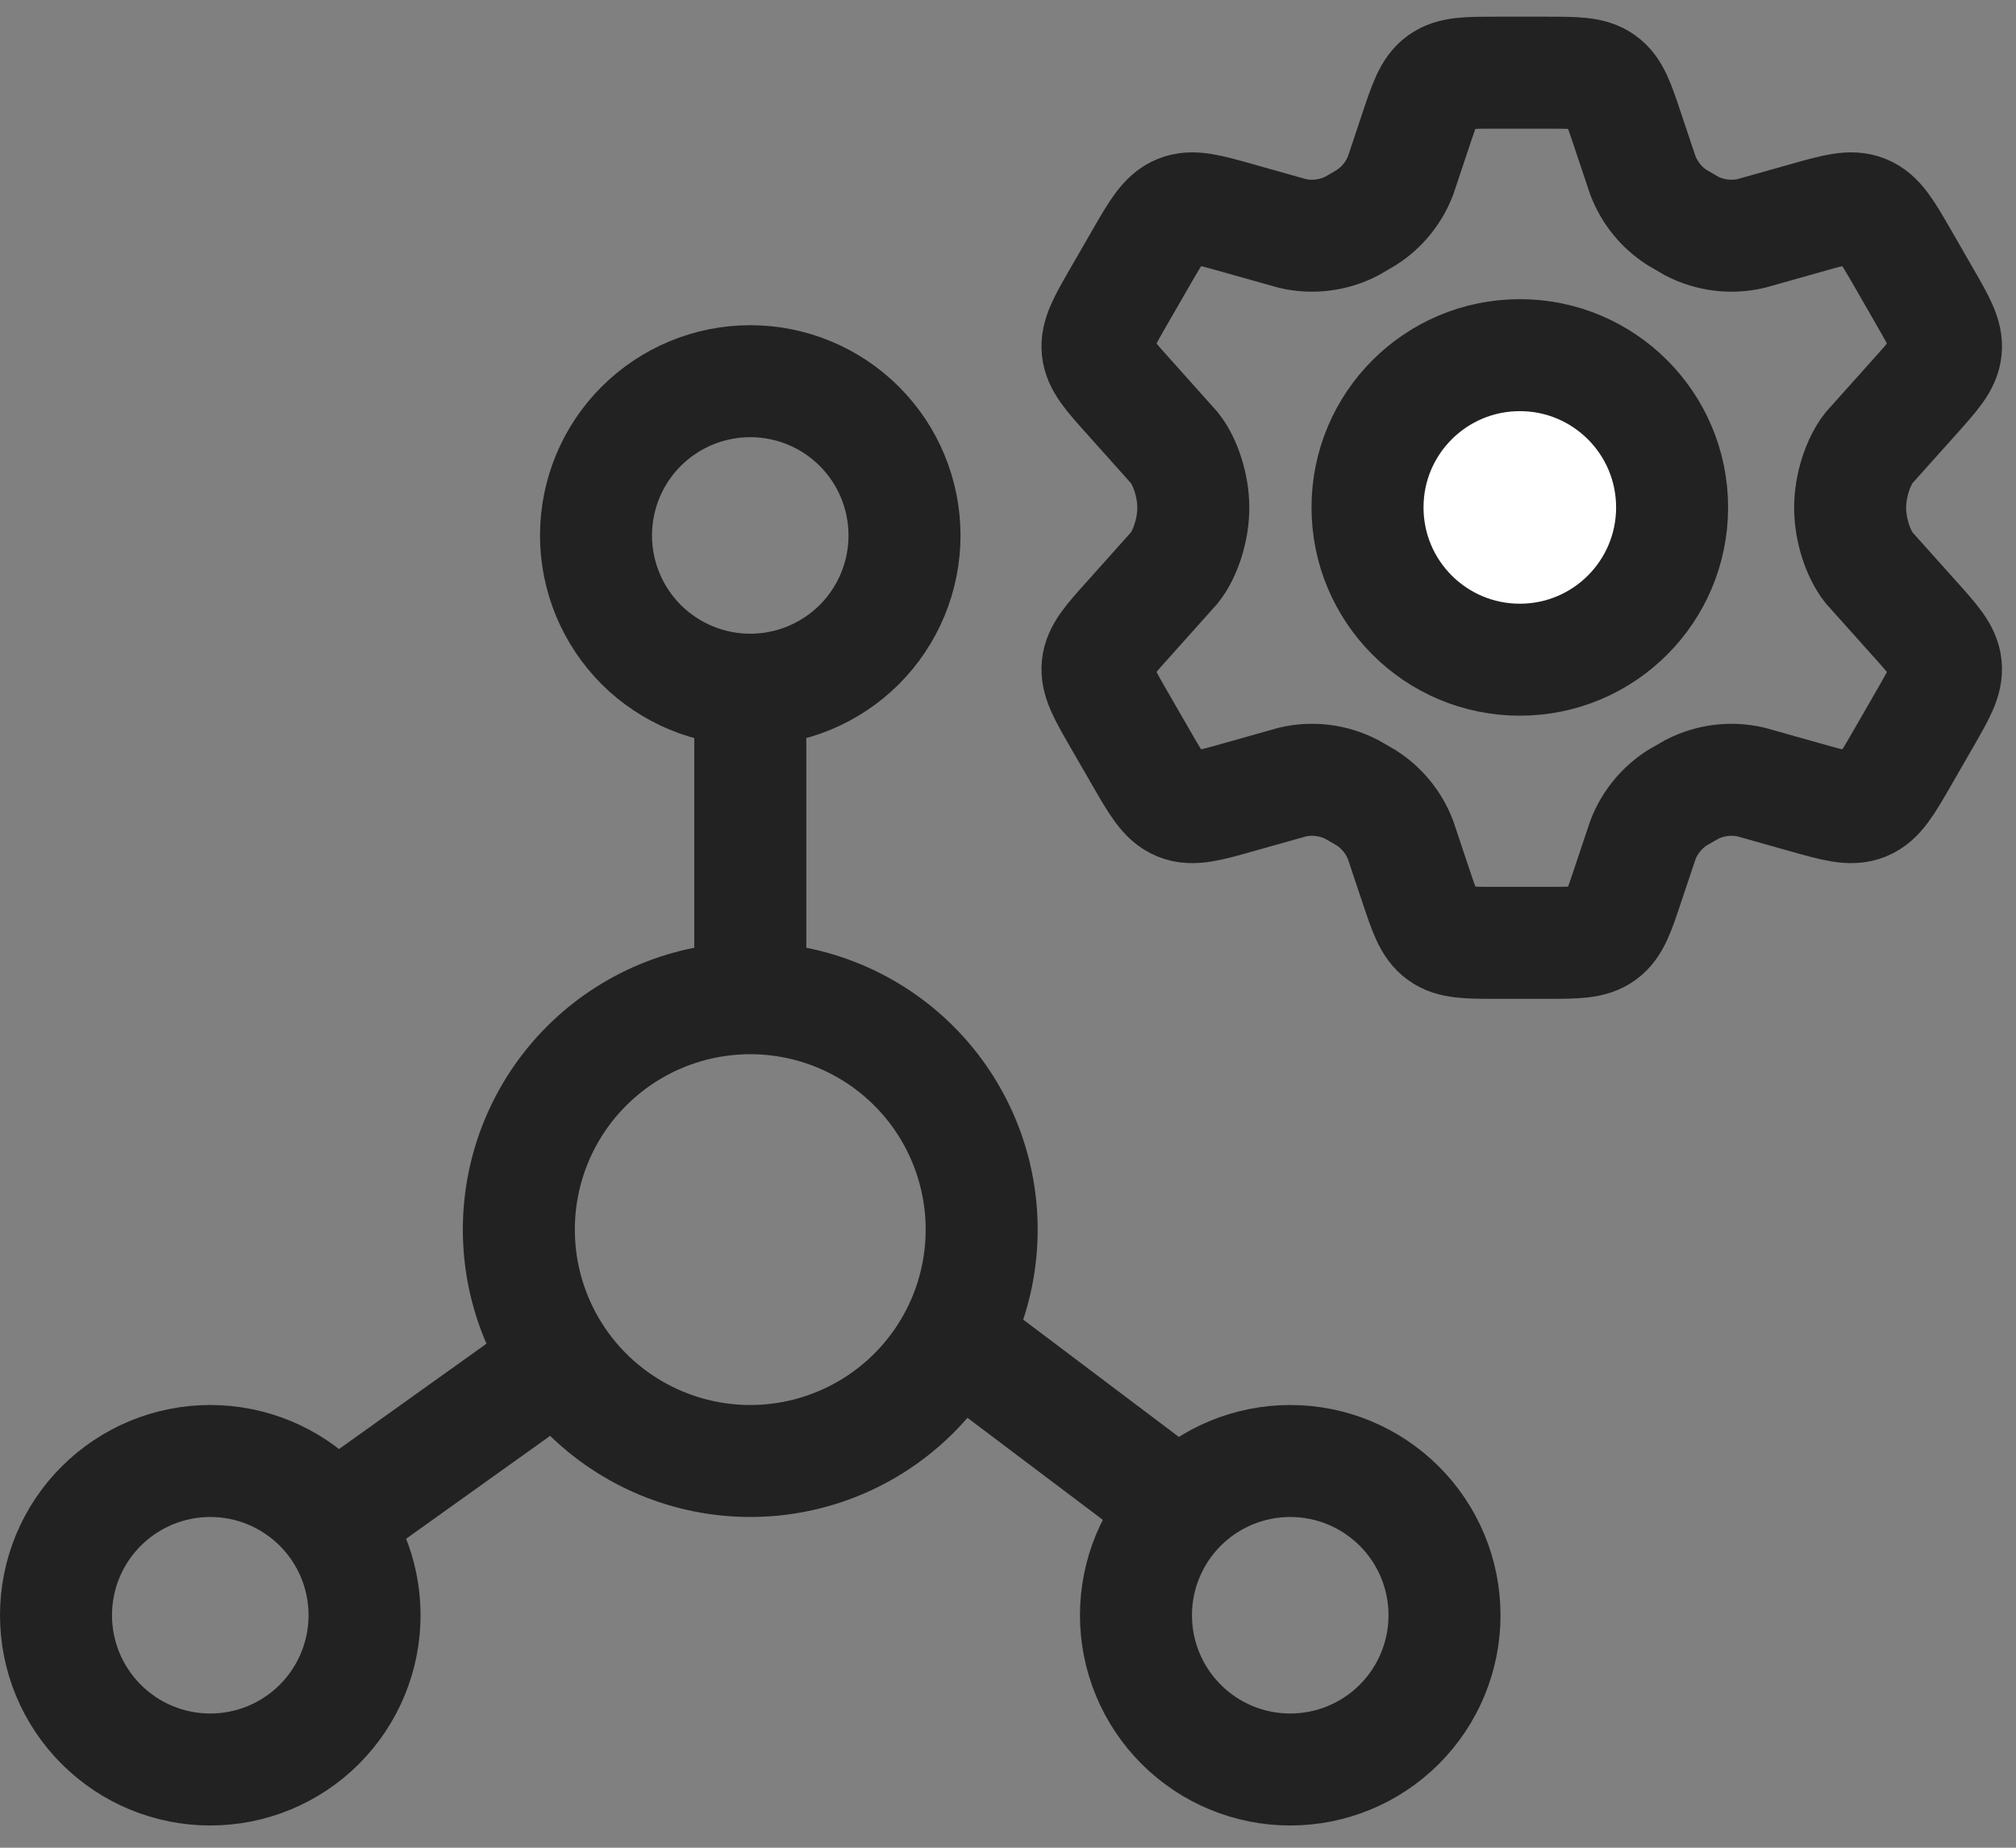
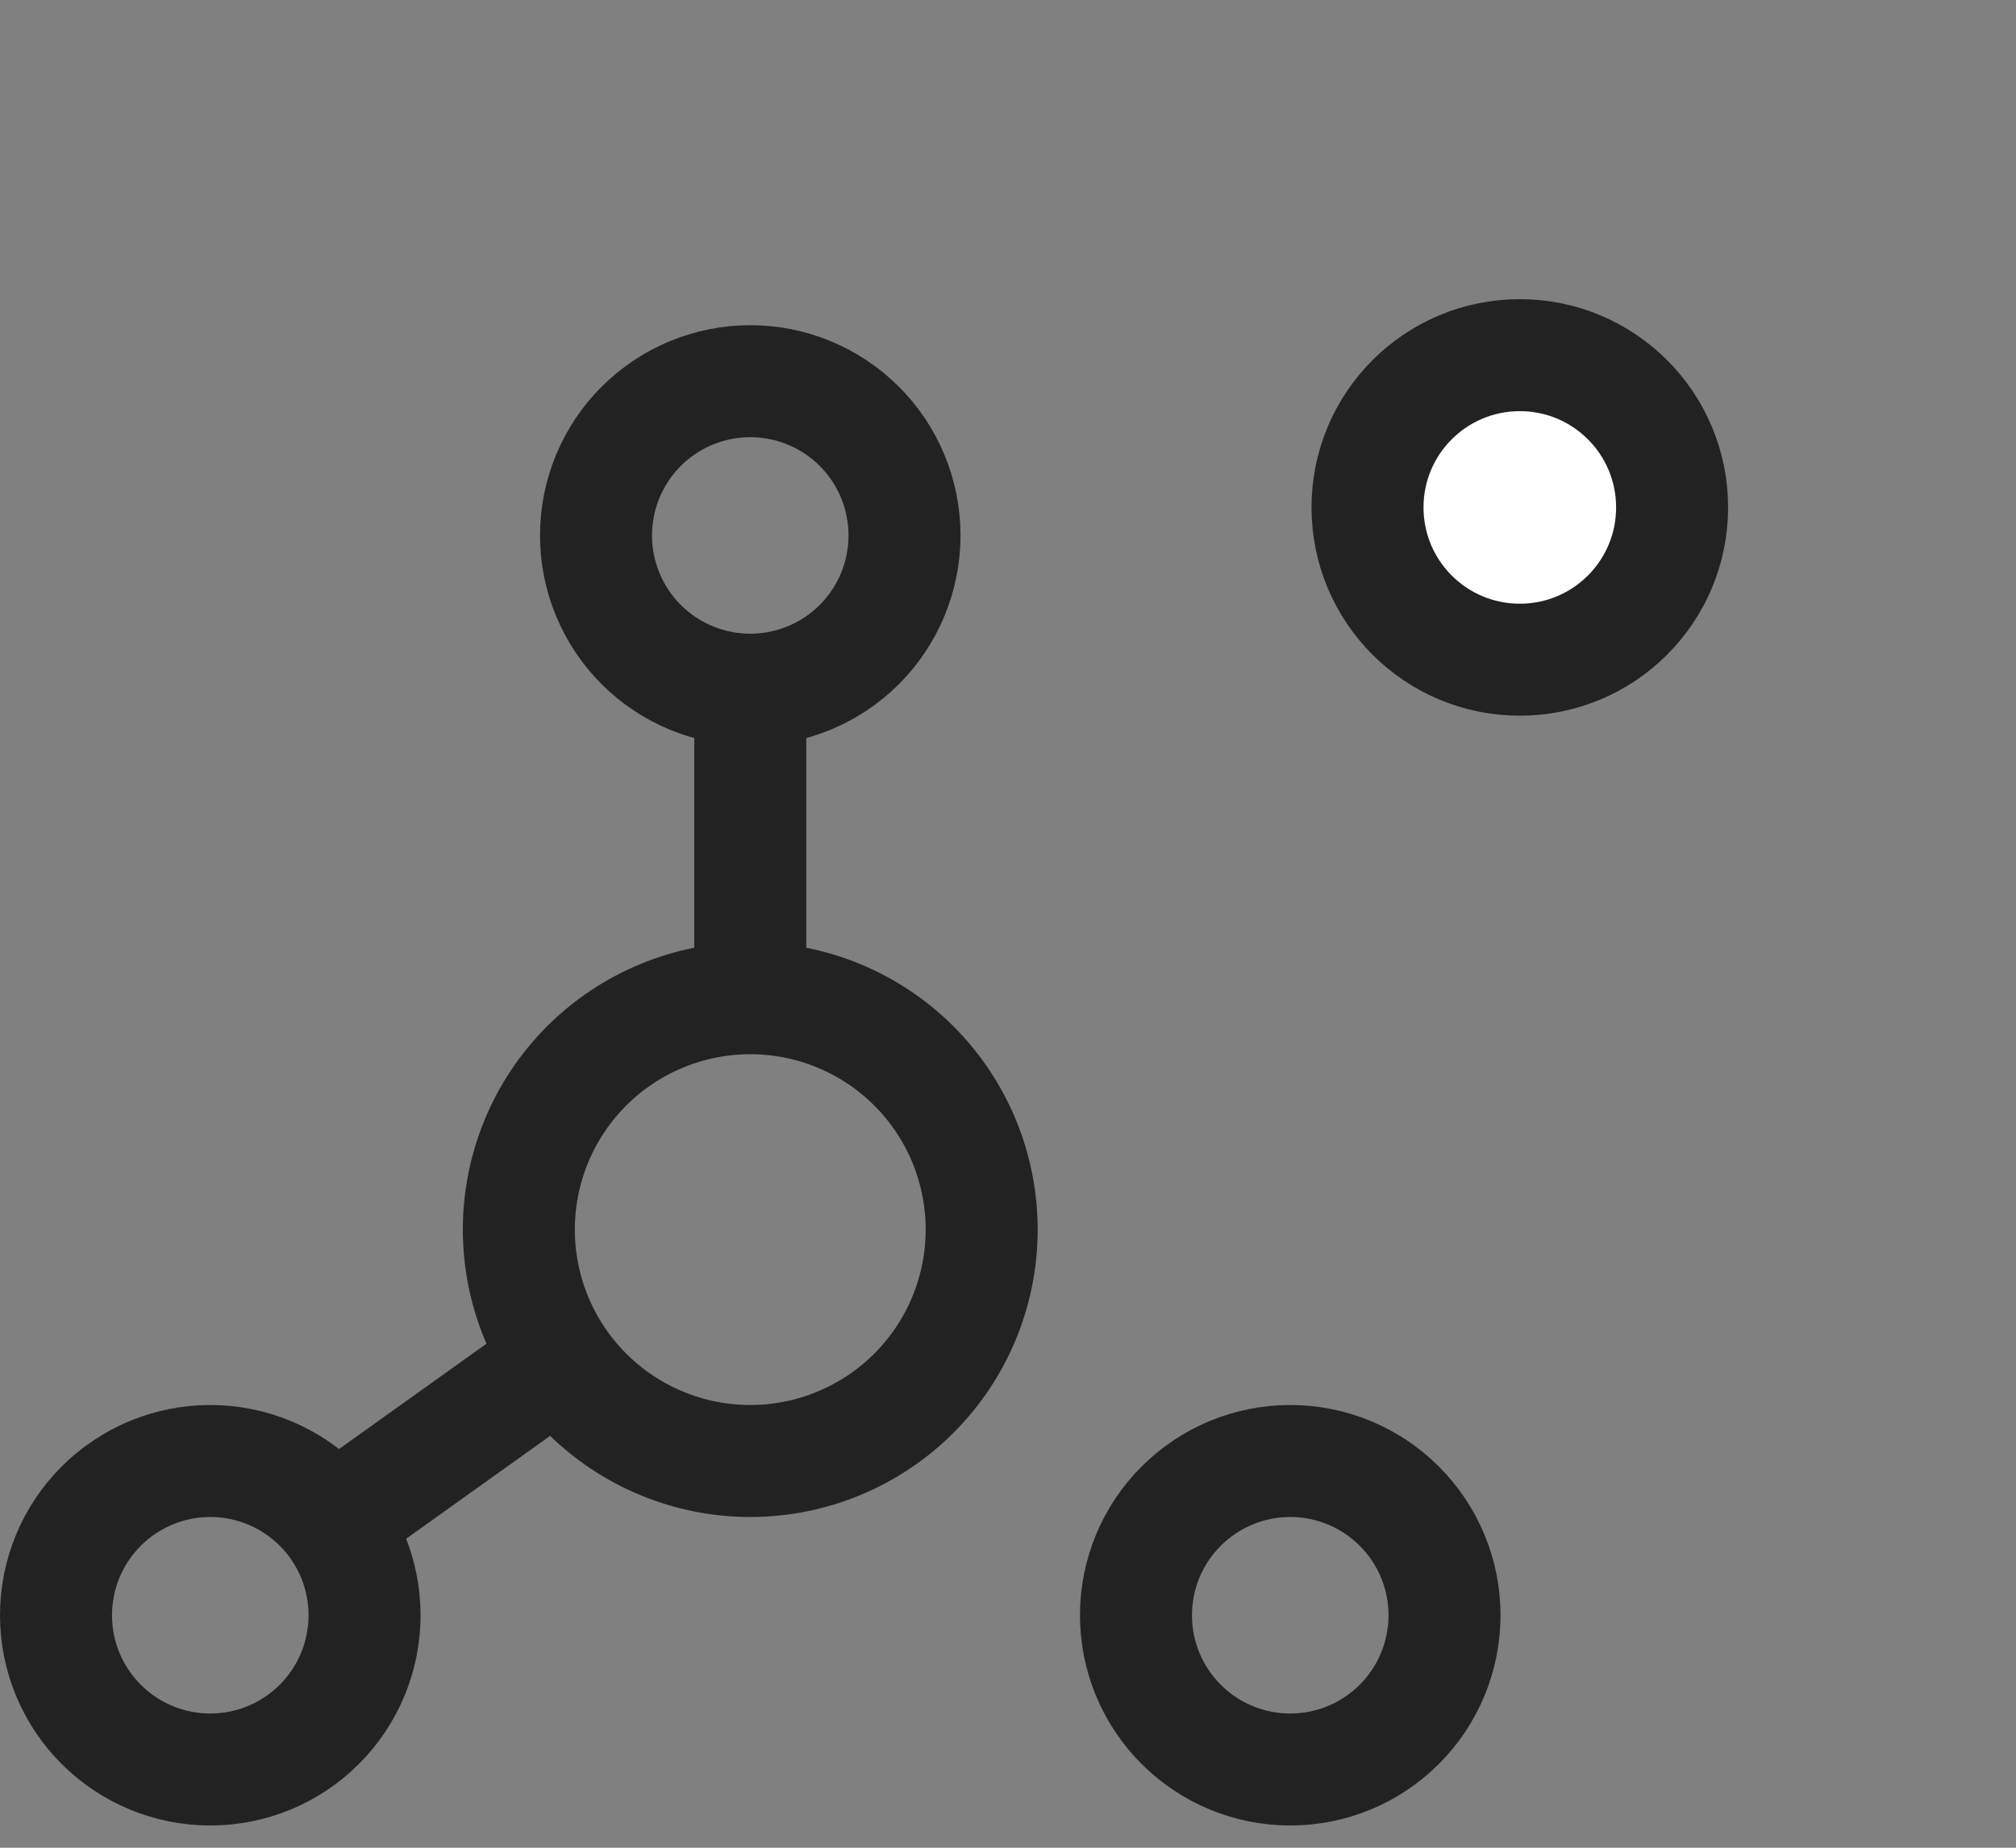
<svg xmlns="http://www.w3.org/2000/svg" width="36" height="33" viewBox="0 0 36 33" fill="none">
  <rect x="0" y="0" width="36" height="33" fill="#808080" stroke="none" />
  <path d="M10.643 9.563C10.643 10.293 10.933 10.994 11.449 11.511C11.966 12.027 12.667 12.318 13.398 12.318C14.128 12.318 14.829 12.027 15.346 11.511C15.862 10.994 16.152 10.293 16.152 9.563C16.152 8.832 15.862 8.131 15.346 7.615C14.829 7.098 14.128 6.808 13.398 6.808C12.667 6.808 11.966 7.098 11.449 7.615C10.933 8.131 10.643 8.832 10.643 9.563ZM1 28.848C1 29.578 1.29 30.279 1.807 30.796C2.324 31.313 3.024 31.603 3.755 31.603C4.486 31.603 5.186 31.313 5.703 30.796C6.22 30.279 6.51 29.578 6.51 28.848C6.51 28.117 6.22 27.416 5.703 26.9C5.186 26.383 4.486 26.093 3.755 26.093C3.024 26.093 2.324 26.383 1.807 26.9C1.29 27.416 1 28.117 1 28.848ZM20.285 28.848C20.285 29.578 20.575 30.279 21.092 30.796C21.609 31.313 22.309 31.603 23.04 31.603C23.771 31.603 24.471 31.313 24.988 30.796C25.505 30.279 25.795 29.578 25.795 28.848C25.795 28.117 25.505 27.416 24.988 26.9C24.471 26.383 23.771 26.093 23.04 26.093C22.309 26.093 21.609 26.383 21.092 26.9C20.575 27.416 20.285 28.117 20.285 28.848ZM9.265 21.96C9.265 23.056 9.7 24.107 10.475 24.882C11.25 25.657 12.302 26.093 13.398 26.093C14.493 26.093 15.545 25.657 16.32 24.882C17.095 24.107 17.53 23.056 17.53 21.96C17.53 20.864 17.095 19.813 16.32 19.038C15.545 18.263 14.493 17.828 13.398 17.828C12.302 17.828 11.25 18.263 10.475 19.038C9.7 19.813 9.265 20.864 9.265 21.96Z" stroke="#222222" stroke-width="2" stroke-linecap="round" stroke-linejoin="round" />
  <path d="M10.017 24.277L6.073 27.095" stroke="#222222" stroke-width="2" />
-   <path d="M20.674 26.631L16.803 23.713" stroke="#222222" stroke-width="2" />
  <path d="M13.398 12.922L13.398 17.204" stroke="#222222" stroke-width="2" />
-   <path d="M34.365 5.287L33.982 4.621C33.692 4.118 33.547 3.866 33.3 3.766C33.053 3.665 32.774 3.745 32.216 3.903L31.268 4.17C30.912 4.252 30.538 4.206 30.212 4.039L29.951 3.887C29.671 3.709 29.457 3.445 29.338 3.136L29.078 2.361C28.908 1.848 28.823 1.591 28.619 1.445C28.416 1.298 28.147 1.298 27.607 1.298H26.741C26.201 1.298 25.931 1.298 25.728 1.445C25.525 1.591 25.44 1.848 25.269 2.361L25.01 3.136C24.891 3.445 24.676 3.709 24.397 3.887L24.136 4.039C23.81 4.206 23.436 4.252 23.08 4.17L22.132 3.903C21.574 3.745 21.294 3.665 21.048 3.766C20.801 3.866 20.656 4.118 20.366 4.621L19.982 5.287C19.71 5.759 19.575 5.995 19.601 6.246C19.627 6.497 19.809 6.699 20.173 7.104L20.974 8C21.17 8.248 21.309 8.68 21.309 9.068C21.309 9.457 21.17 9.889 20.974 10.137L20.173 11.033C19.809 11.437 19.627 11.64 19.601 11.891C19.575 12.142 19.71 12.378 19.982 12.85L20.366 13.515C20.656 14.019 20.801 14.271 21.048 14.371C21.294 14.471 21.574 14.392 22.132 14.234L23.08 13.967C23.436 13.884 23.81 13.931 24.136 14.098L24.398 14.249C24.677 14.428 24.891 14.691 25.01 15.001L25.269 15.776C25.44 16.289 25.525 16.546 25.728 16.692C25.931 16.839 26.201 16.839 26.741 16.839H27.607C28.147 16.839 28.416 16.839 28.619 16.692C28.823 16.546 28.908 16.289 29.078 15.776L29.338 15.001C29.457 14.691 29.671 14.428 29.95 14.249L30.212 14.098C30.538 13.931 30.911 13.884 31.268 13.967L32.216 14.234C32.774 14.392 33.053 14.471 33.3 14.371C33.547 14.271 33.692 14.019 33.982 13.515L34.365 12.85C34.637 12.378 34.773 12.142 34.747 11.891C34.721 11.64 34.538 11.437 34.175 11.033L33.373 10.137C33.178 9.889 33.038 9.457 33.038 9.068C33.038 8.68 33.178 8.248 33.373 8L34.175 7.104C34.538 6.699 34.721 6.497 34.747 6.246C34.773 5.995 34.637 5.759 34.365 5.287Z" stroke="#222222" stroke-width="2" stroke-linecap="round" />
  <path d="M29.859 9.062C29.859 10.565 28.642 11.782 27.14 11.782C25.637 11.782 24.42 10.565 24.42 9.062C24.42 7.56 25.637 6.343 27.14 6.343C28.642 6.343 29.859 7.56 29.859 9.062Z" fill="white" stroke="#222222" stroke-width="2" />
</svg>